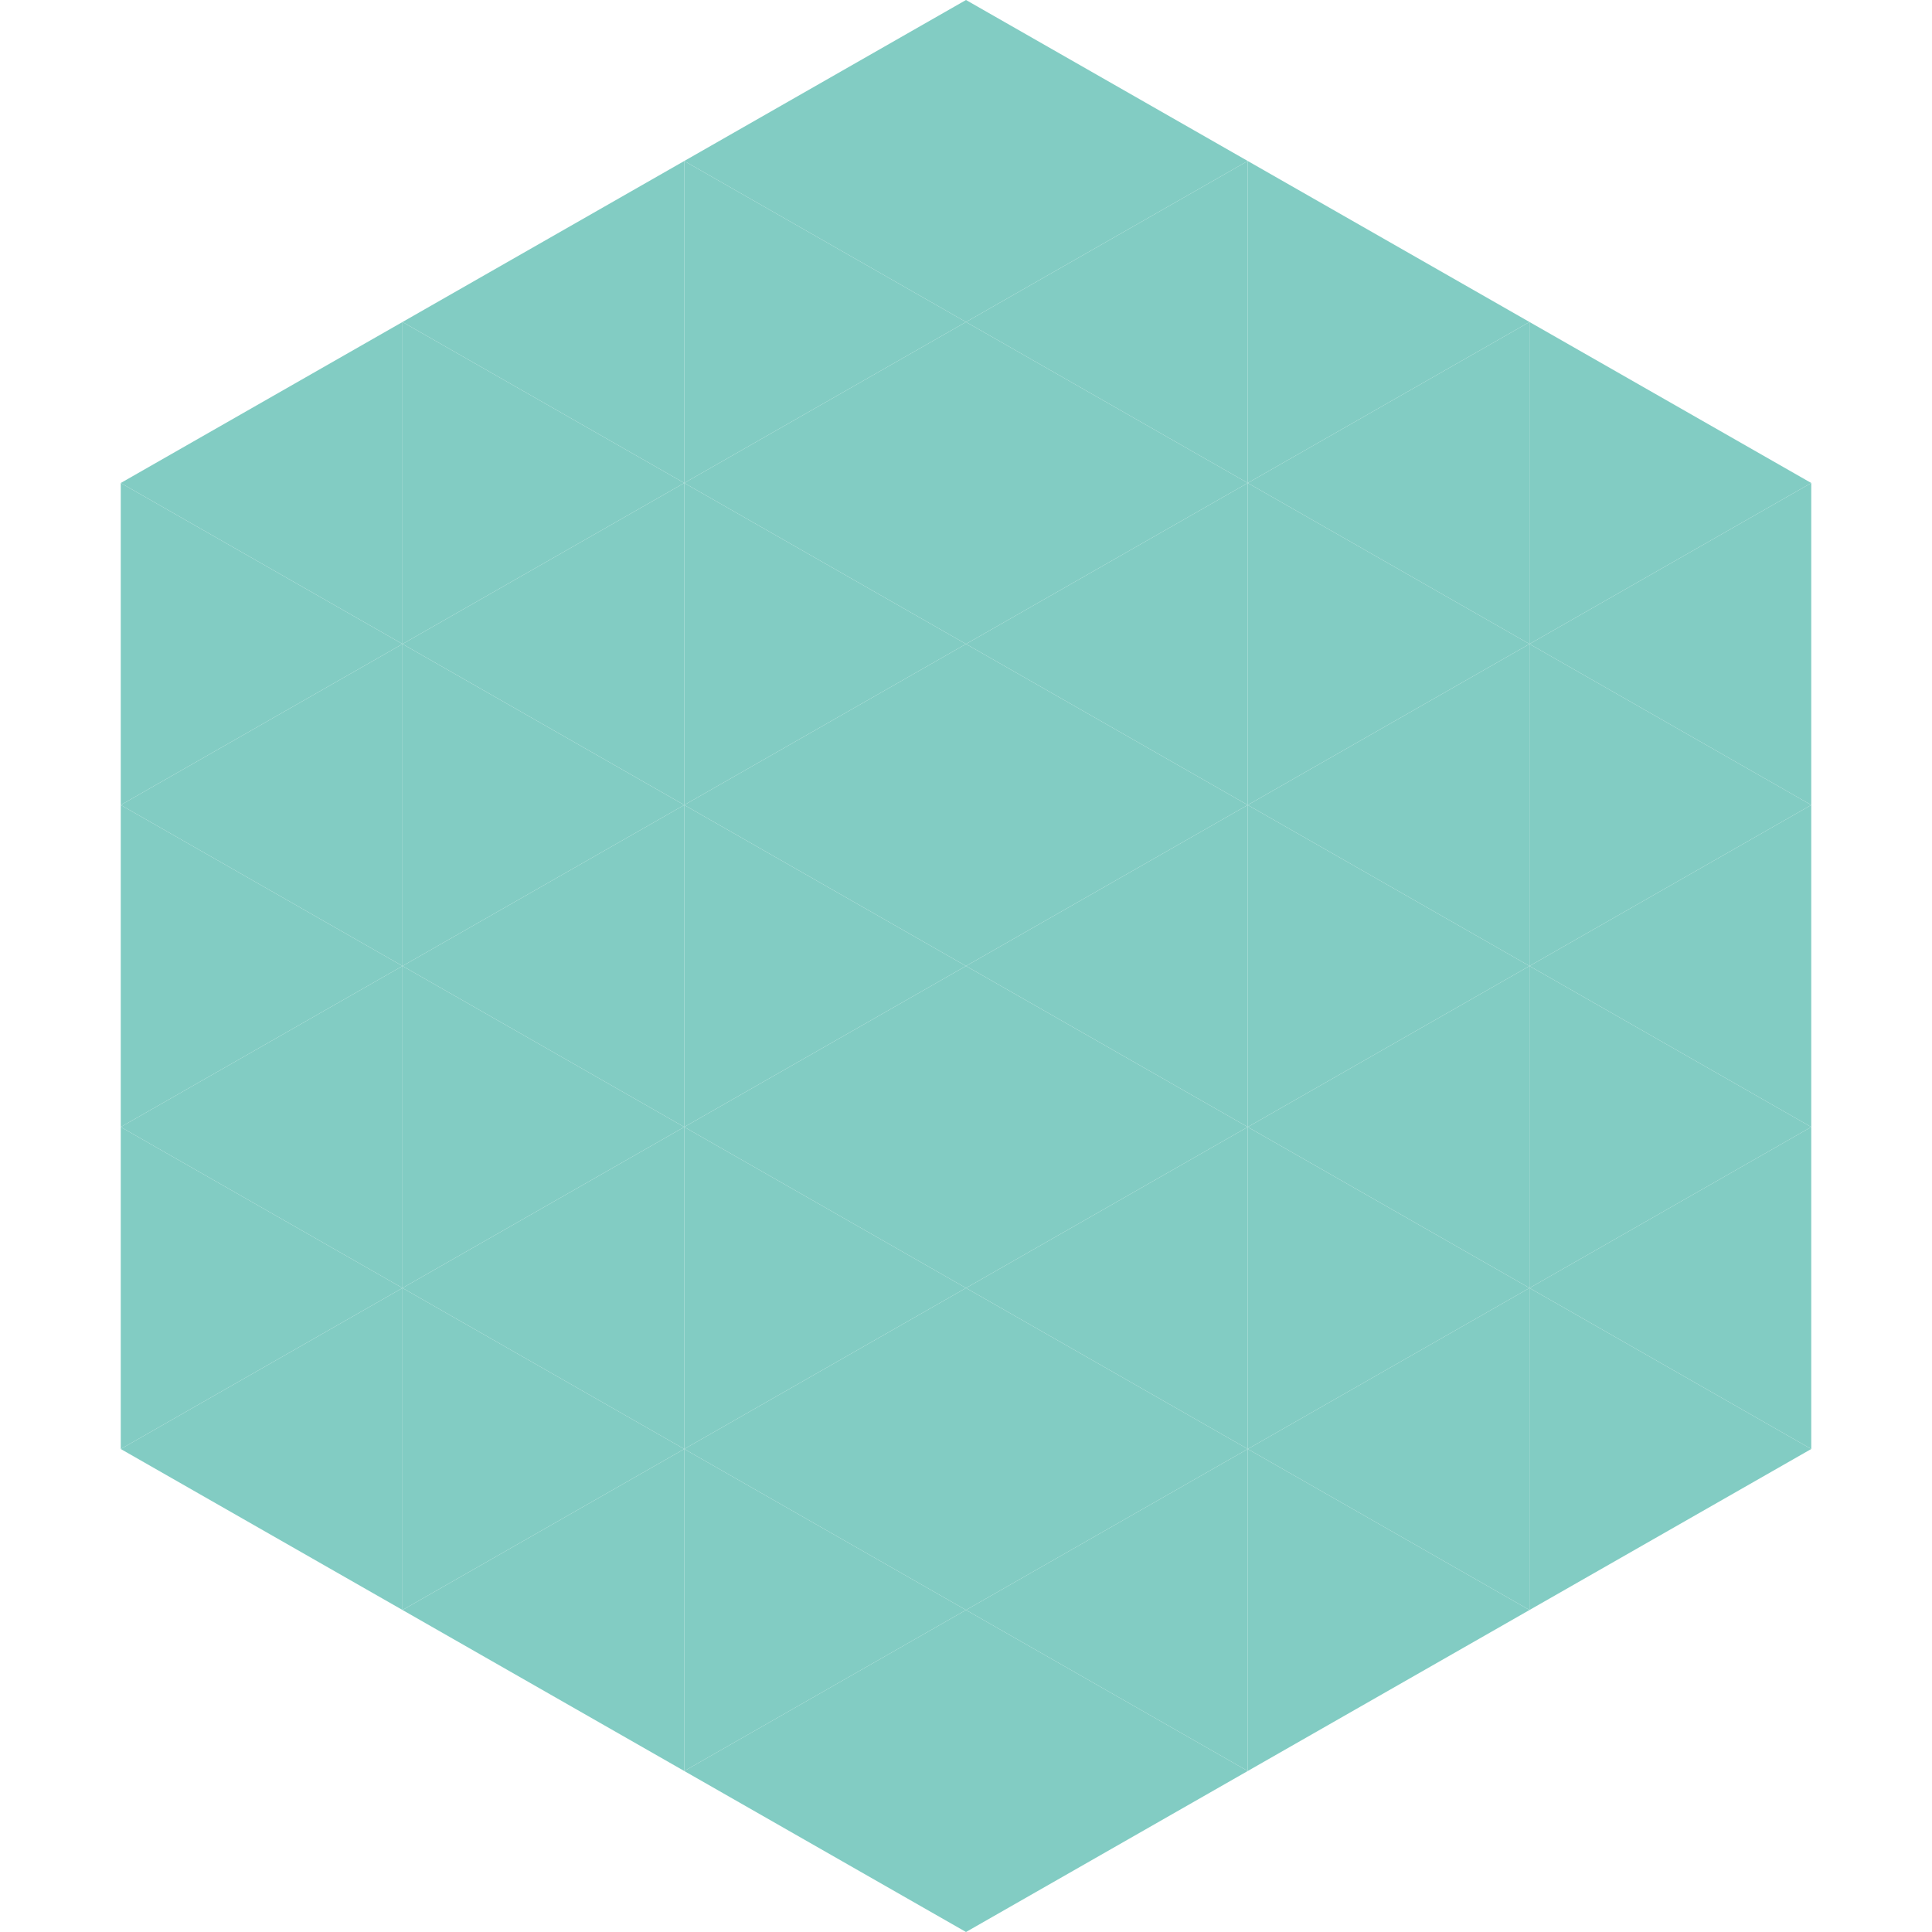
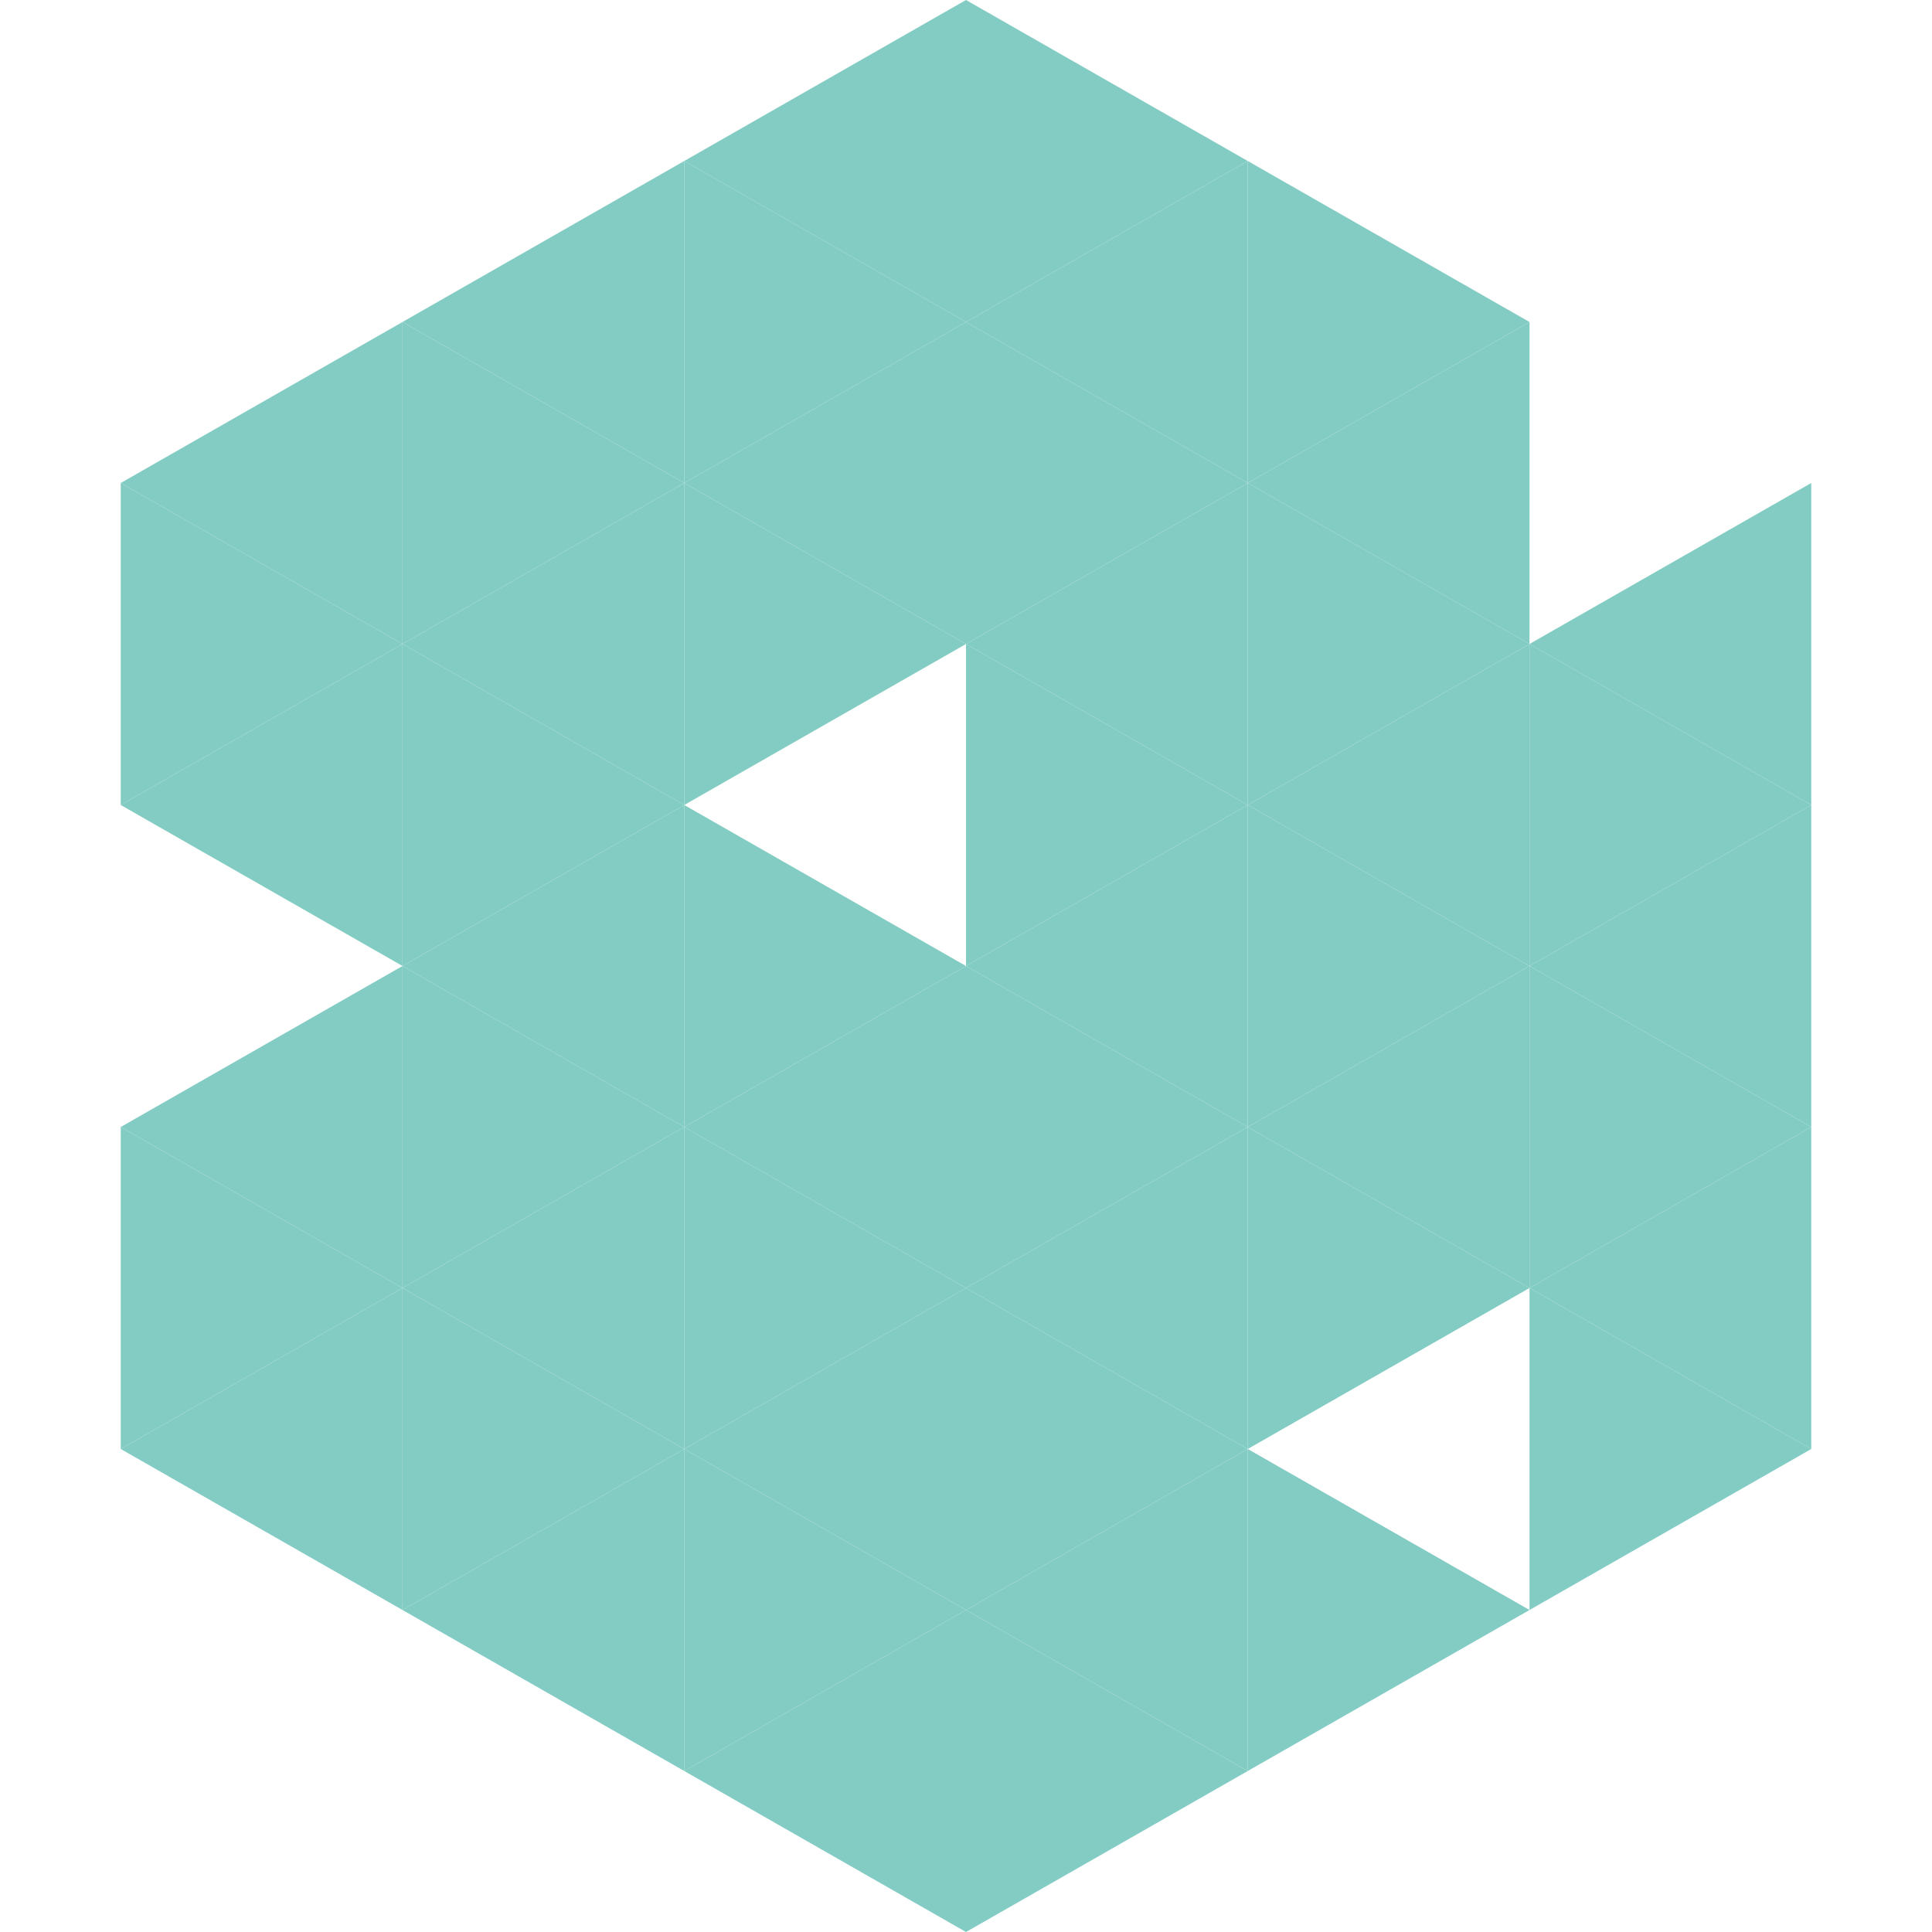
<svg xmlns="http://www.w3.org/2000/svg" width="240" height="240">
  <polygon points="50,40 15,60 50,80" style="fill:rgb(130,204,195)" />
-   <polygon points="190,40 225,60 190,80" style="fill:rgb(130,204,195)" />
  <polygon points="15,60 50,80 15,100" style="fill:rgb(130,204,195)" />
  <polygon points="225,60 190,80 225,100" style="fill:rgb(130,204,195)" />
  <polygon points="50,80 15,100 50,120" style="fill:rgb(130,204,195)" />
  <polygon points="190,80 225,100 190,120" style="fill:rgb(130,204,195)" />
-   <polygon points="15,100 50,120 15,140" style="fill:rgb(130,204,195)" />
  <polygon points="225,100 190,120 225,140" style="fill:rgb(130,204,195)" />
  <polygon points="50,120 15,140 50,160" style="fill:rgb(130,204,195)" />
  <polygon points="190,120 225,140 190,160" style="fill:rgb(130,204,195)" />
  <polygon points="15,140 50,160 15,180" style="fill:rgb(130,204,195)" />
  <polygon points="225,140 190,160 225,180" style="fill:rgb(130,204,195)" />
  <polygon points="50,160 15,180 50,200" style="fill:rgb(130,204,195)" />
  <polygon points="190,160 225,180 190,200" style="fill:rgb(130,204,195)" />
  <polygon points="15,180 50,200 15,220" style="fill:rgb(255,255,255); fill-opacity:0" />
  <polygon points="225,180 190,200 225,220" style="fill:rgb(255,255,255); fill-opacity:0" />
  <polygon points="50,0 85,20 50,40" style="fill:rgb(255,255,255); fill-opacity:0" />
  <polygon points="190,0 155,20 190,40" style="fill:rgb(255,255,255); fill-opacity:0" />
  <polygon points="85,20 50,40 85,60" style="fill:rgb(130,204,195)" />
  <polygon points="155,20 190,40 155,60" style="fill:rgb(130,204,195)" />
  <polygon points="50,40 85,60 50,80" style="fill:rgb(130,204,195)" />
  <polygon points="190,40 155,60 190,80" style="fill:rgb(130,204,195)" />
  <polygon points="85,60 50,80 85,100" style="fill:rgb(130,204,195)" />
  <polygon points="155,60 190,80 155,100" style="fill:rgb(130,204,195)" />
  <polygon points="50,80 85,100 50,120" style="fill:rgb(130,204,195)" />
  <polygon points="190,80 155,100 190,120" style="fill:rgb(130,204,195)" />
  <polygon points="85,100 50,120 85,140" style="fill:rgb(130,204,195)" />
  <polygon points="155,100 190,120 155,140" style="fill:rgb(130,204,195)" />
  <polygon points="50,120 85,140 50,160" style="fill:rgb(130,204,195)" />
  <polygon points="190,120 155,140 190,160" style="fill:rgb(130,204,195)" />
  <polygon points="85,140 50,160 85,180" style="fill:rgb(130,204,195)" />
  <polygon points="155,140 190,160 155,180" style="fill:rgb(130,204,195)" />
  <polygon points="50,160 85,180 50,200" style="fill:rgb(130,204,195)" />
-   <polygon points="190,160 155,180 190,200" style="fill:rgb(130,204,195)" />
  <polygon points="85,180 50,200 85,220" style="fill:rgb(130,204,195)" />
  <polygon points="155,180 190,200 155,220" style="fill:rgb(130,204,195)" />
  <polygon points="120,0 85,20 120,40" style="fill:rgb(130,204,195)" />
  <polygon points="120,0 155,20 120,40" style="fill:rgb(130,204,195)" />
  <polygon points="85,20 120,40 85,60" style="fill:rgb(130,204,195)" />
  <polygon points="155,20 120,40 155,60" style="fill:rgb(130,204,195)" />
  <polygon points="120,40 85,60 120,80" style="fill:rgb(130,204,195)" />
  <polygon points="120,40 155,60 120,80" style="fill:rgb(130,204,195)" />
  <polygon points="85,60 120,80 85,100" style="fill:rgb(130,204,195)" />
  <polygon points="155,60 120,80 155,100" style="fill:rgb(130,204,195)" />
-   <polygon points="120,80 85,100 120,120" style="fill:rgb(130,204,195)" />
  <polygon points="120,80 155,100 120,120" style="fill:rgb(130,204,195)" />
  <polygon points="85,100 120,120 85,140" style="fill:rgb(130,204,195)" />
  <polygon points="155,100 120,120 155,140" style="fill:rgb(130,204,195)" />
  <polygon points="120,120 85,140 120,160" style="fill:rgb(130,204,195)" />
  <polygon points="120,120 155,140 120,160" style="fill:rgb(130,204,195)" />
  <polygon points="85,140 120,160 85,180" style="fill:rgb(130,204,195)" />
  <polygon points="155,140 120,160 155,180" style="fill:rgb(130,204,195)" />
  <polygon points="120,160 85,180 120,200" style="fill:rgb(130,204,195)" />
  <polygon points="120,160 155,180 120,200" style="fill:rgb(130,204,195)" />
  <polygon points="85,180 120,200 85,220" style="fill:rgb(130,204,195)" />
  <polygon points="155,180 120,200 155,220" style="fill:rgb(130,204,195)" />
  <polygon points="120,200 85,220 120,240" style="fill:rgb(130,204,195)" />
  <polygon points="120,200 155,220 120,240" style="fill:rgb(130,204,195)" />
  <polygon points="85,220 120,240 85,260" style="fill:rgb(255,255,255); fill-opacity:0" />
  <polygon points="155,220 120,240 155,260" style="fill:rgb(255,255,255); fill-opacity:0" />
</svg>